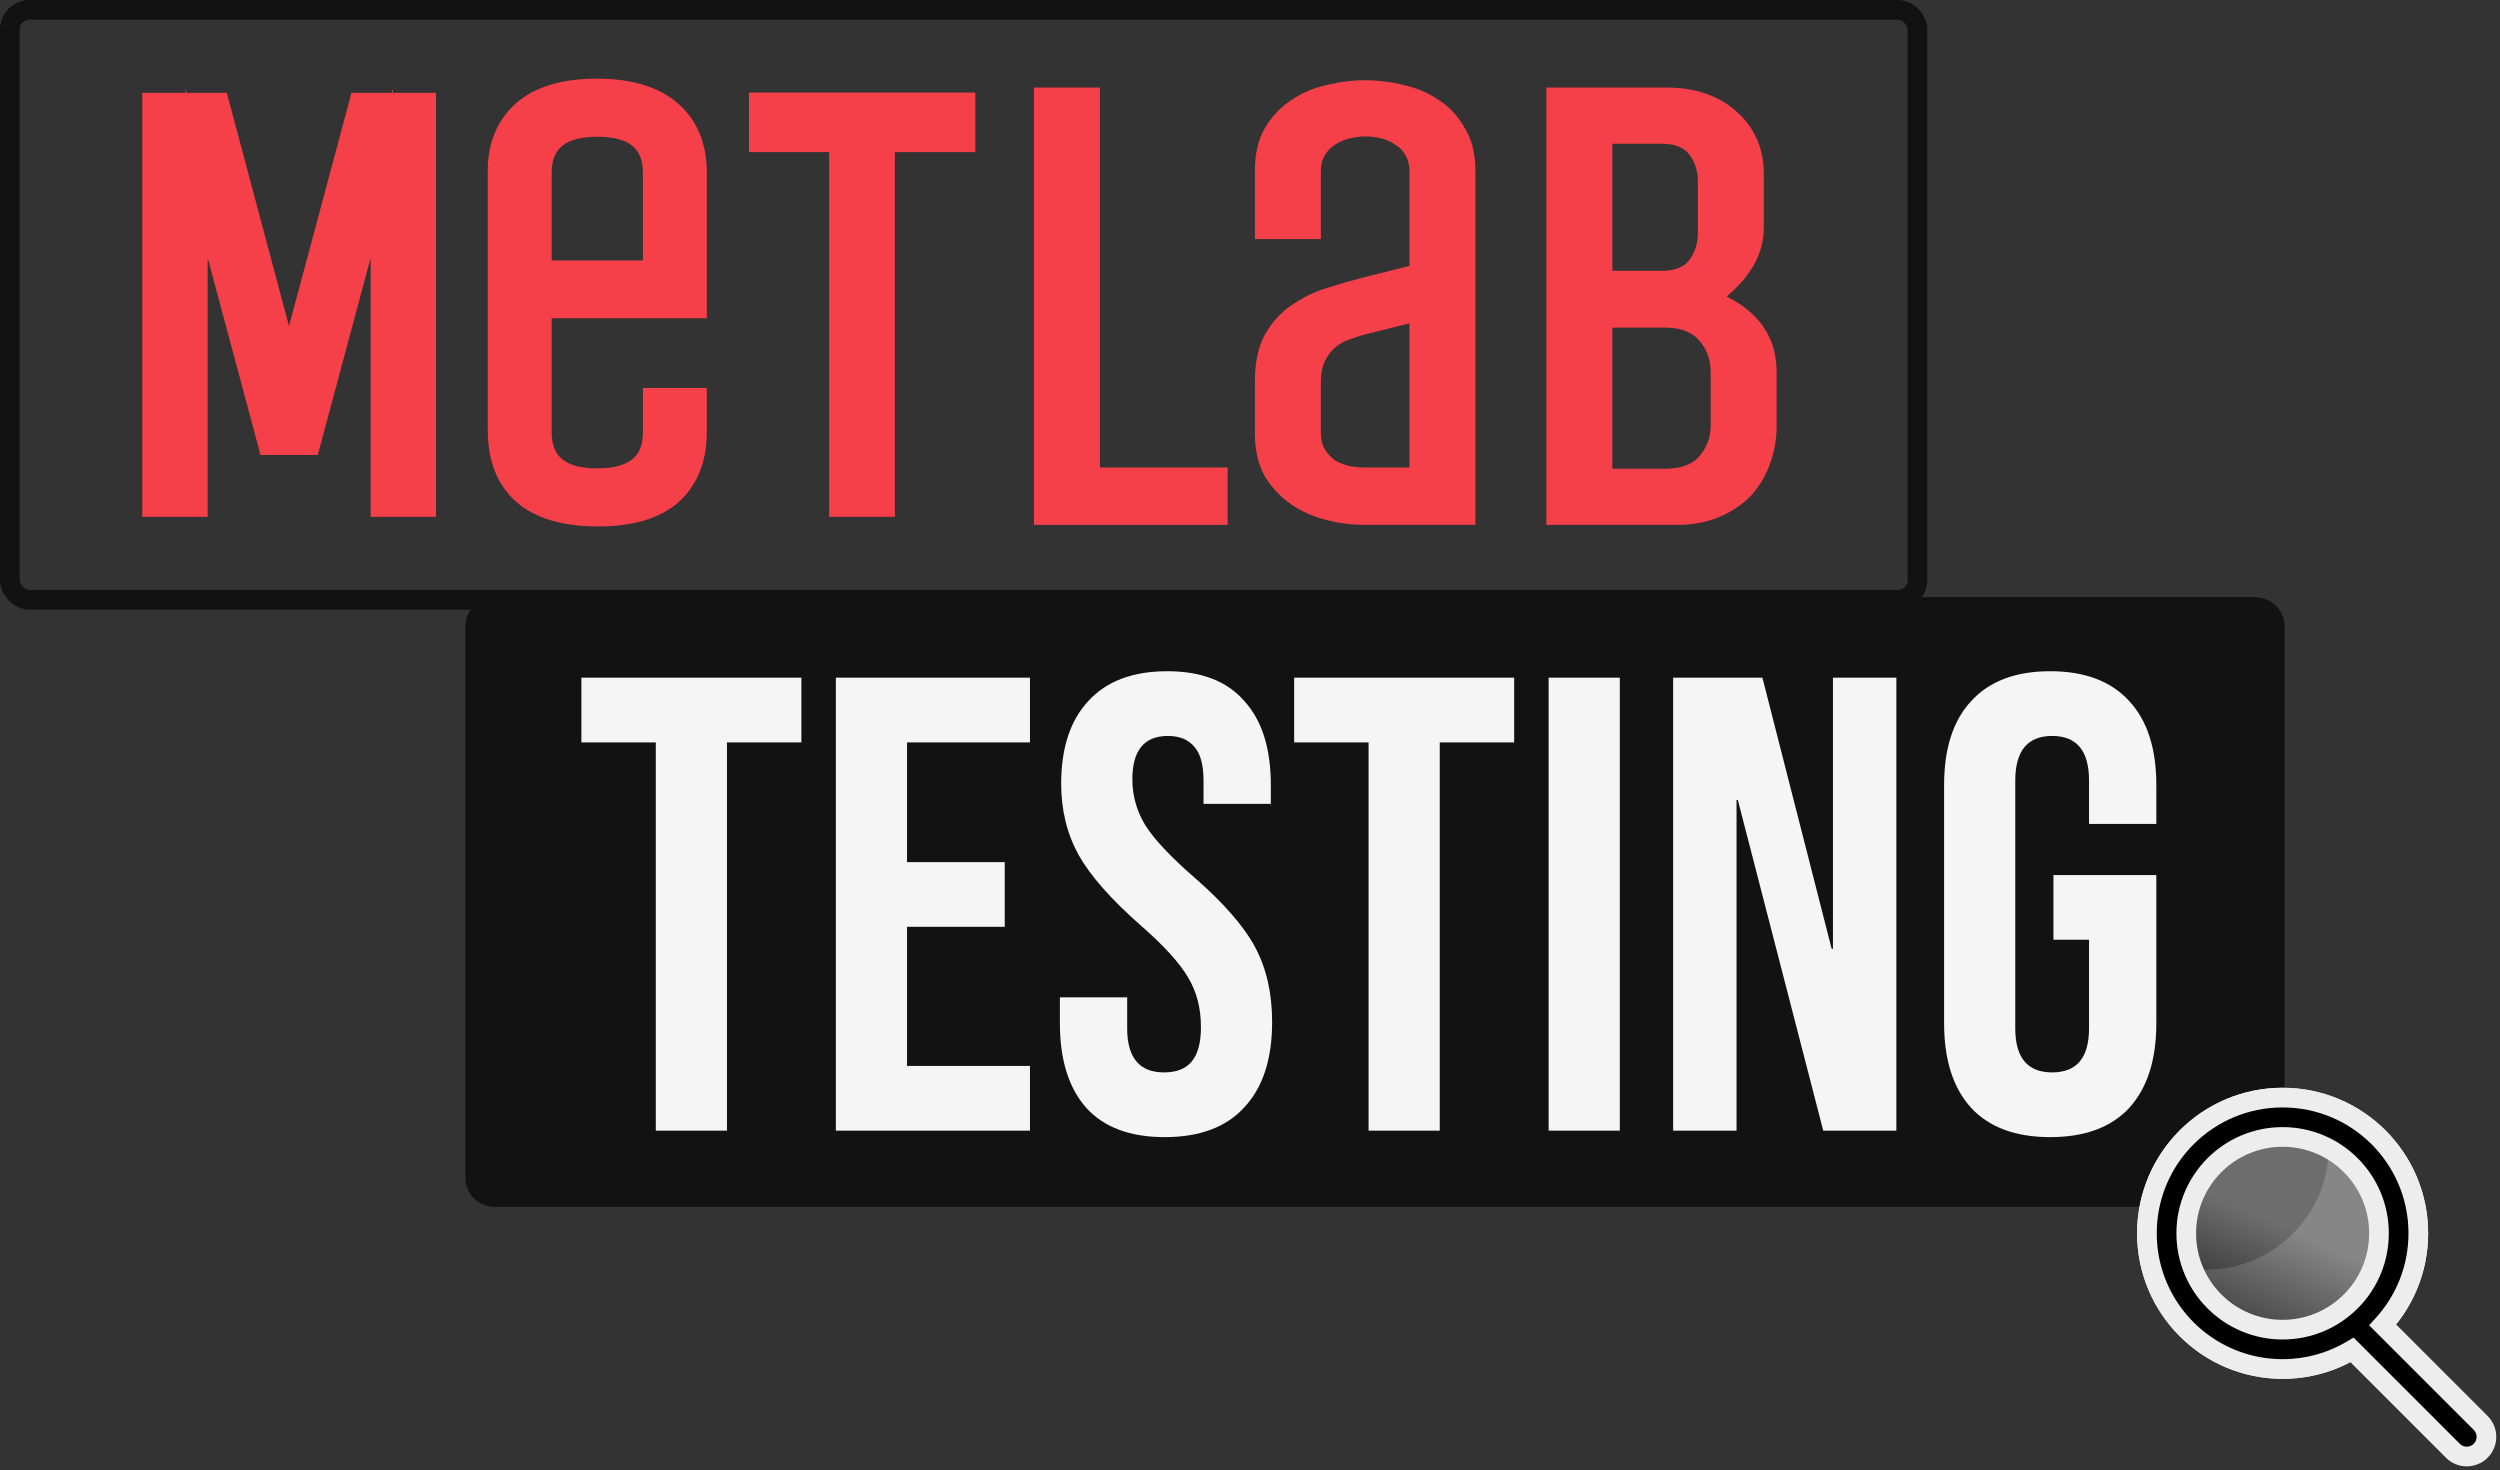
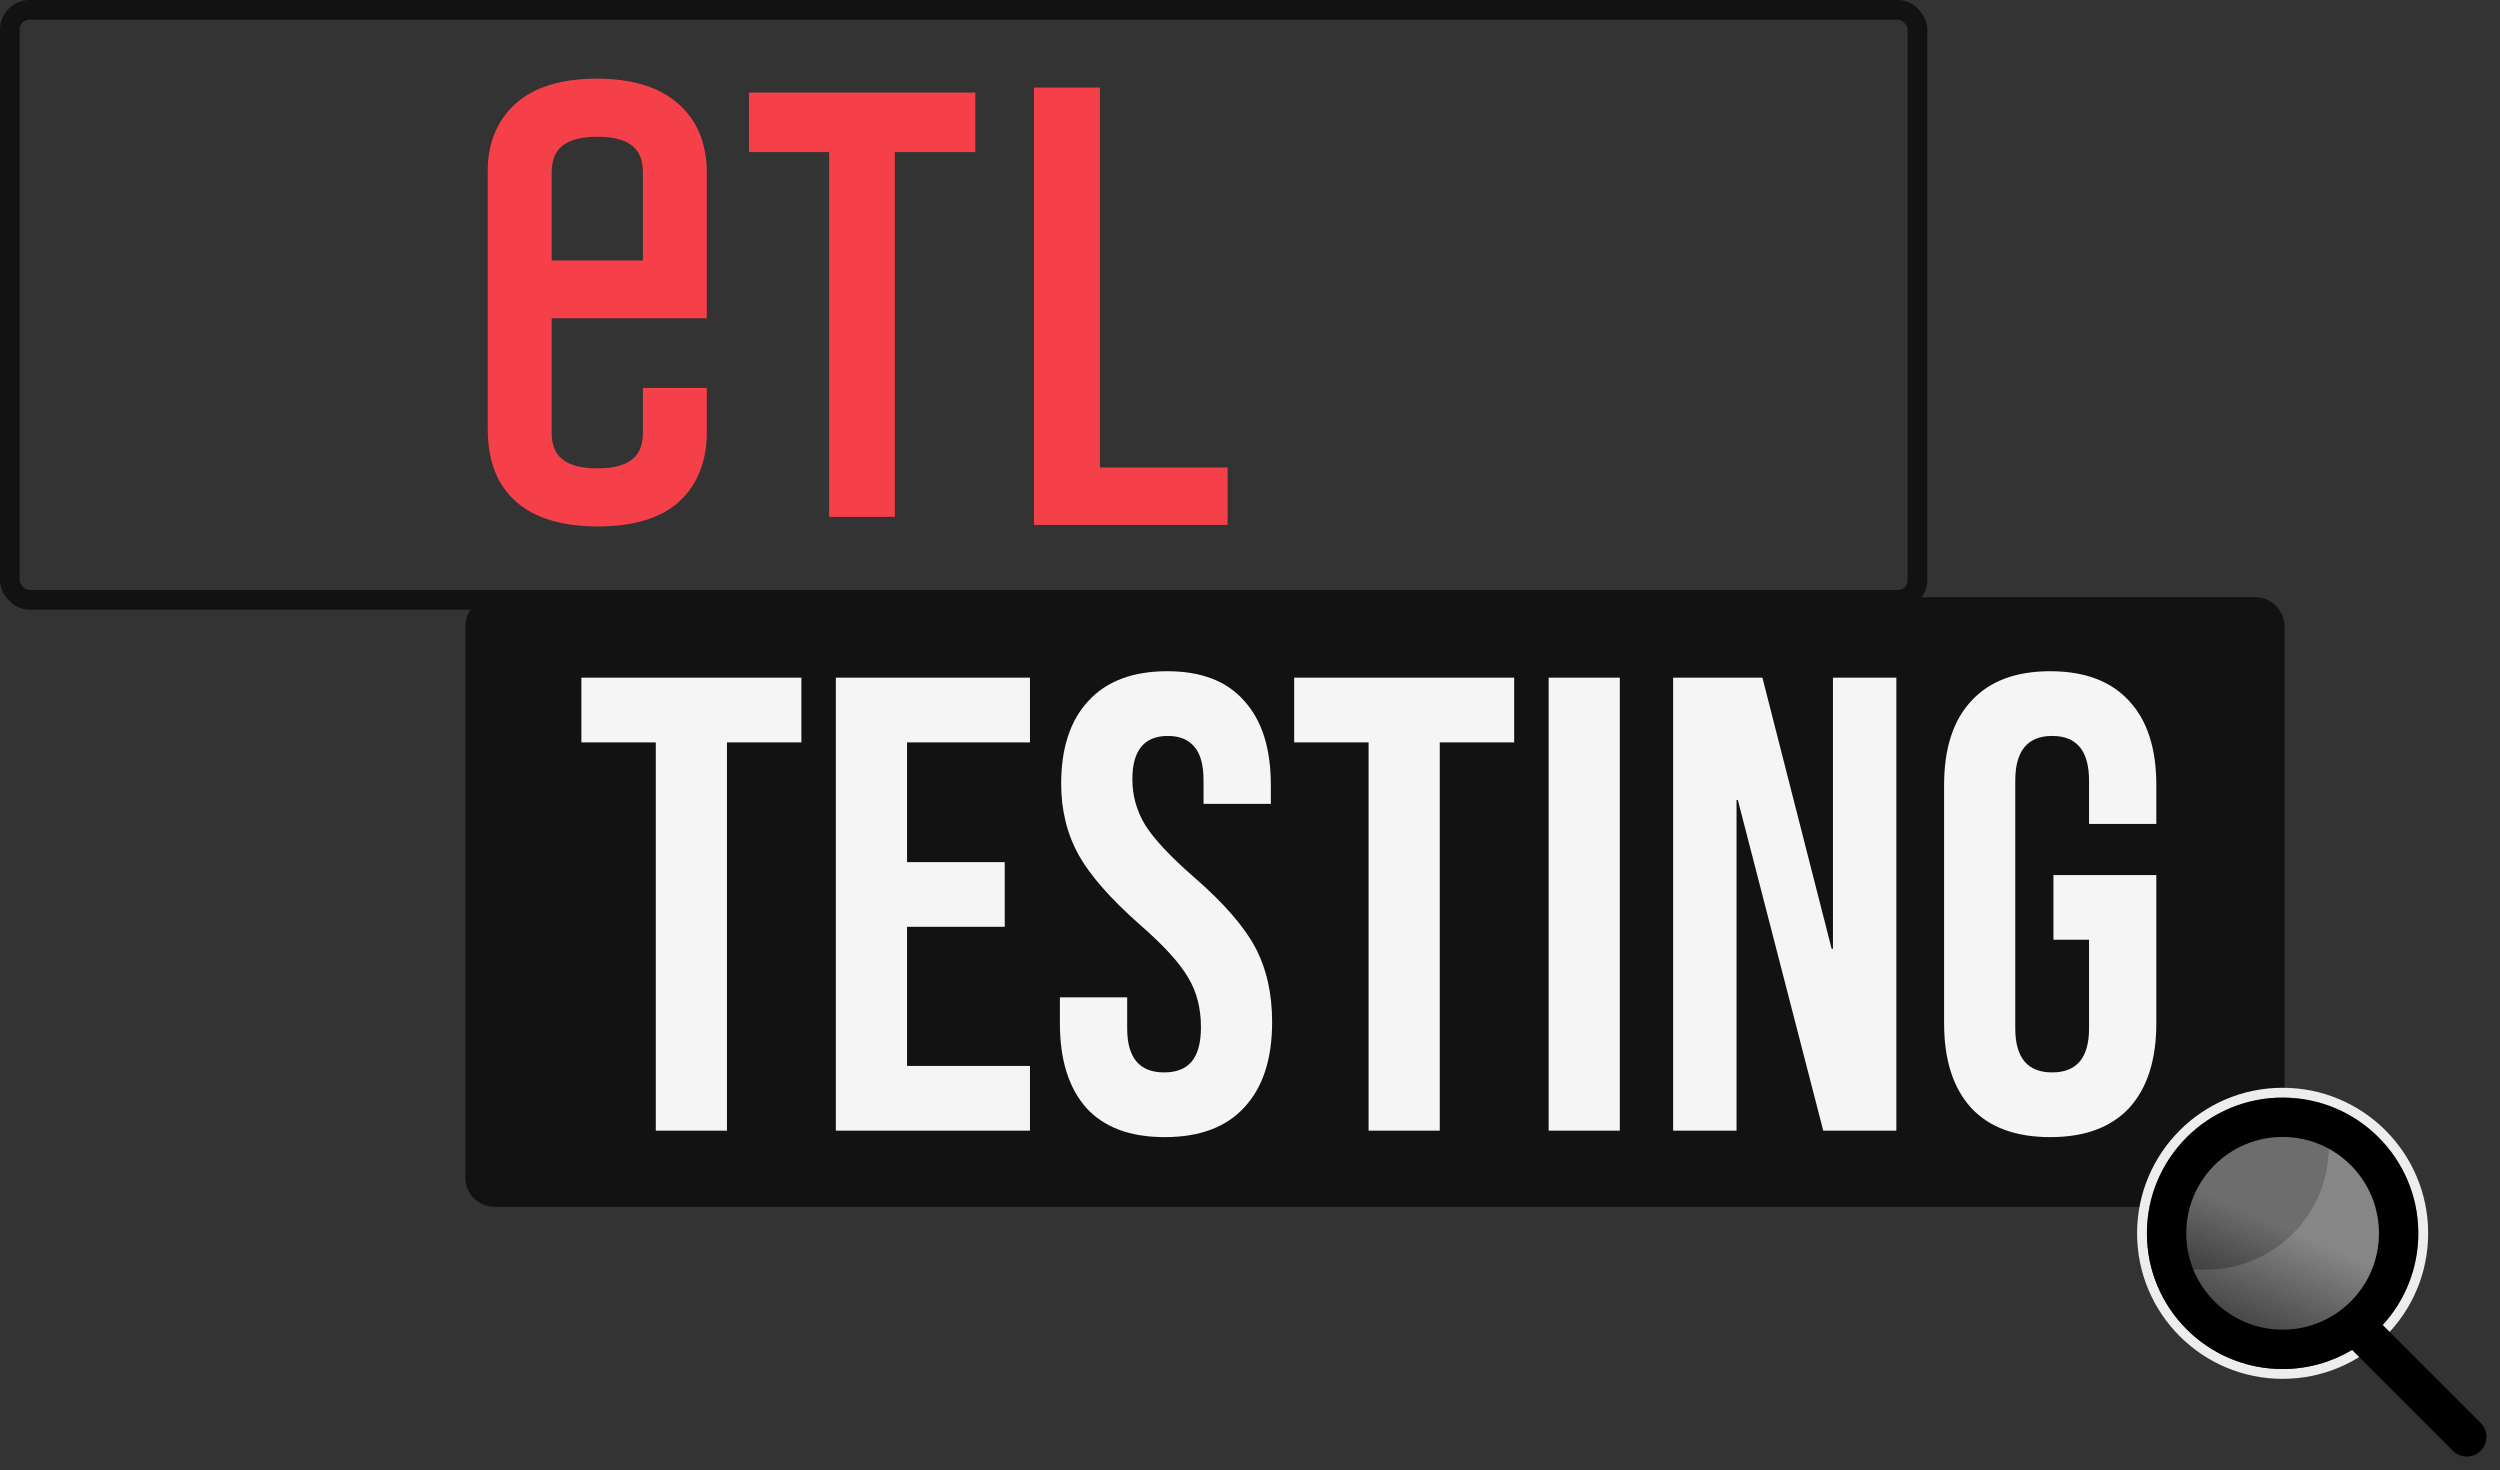
<svg xmlns="http://www.w3.org/2000/svg" width="369" height="217" viewBox="0 0 369 217" fill="none">
  <rect x="0" y="0" width="369" height="217" fill="#333333" stroke="none" />
  <rect x="1.451" y="1.451" width="281.569" height="87.083" rx="2.903" stroke="#121212" stroke-width="2.903" />
-   <path d="M57.968 13.065L57.797 13.707H51.878L42.658 48.128L33.48 13.707H27.562L27.39 13.065V13.707H21V76.29H30.649V38.054L38.455 67.159H46.904L54.709 38.054V76.29H64.358V13.707H57.968V13.065Z" fill="#F64049" />
  <path d="M100.083 15.295C97.339 12.851 93.264 11.608 88.075 11.608C82.886 11.608 78.855 12.851 76.153 15.252C73.408 17.695 71.993 21.124 71.993 25.111V63.303C71.993 68.147 73.408 71.619 76.281 74.148C79.026 76.505 83.057 77.705 88.247 77.705C93.436 77.705 97.467 76.505 100.169 74.105C102.914 71.619 104.329 68.147 104.329 63.732V57.259H94.894V63.732C94.894 66.261 94.122 69.132 88.161 69.132C82.2 69.132 81.428 66.261 81.428 63.732V46.972H104.329V25.539C104.329 21.167 102.871 17.695 100.083 15.295ZM81.428 38.442V25.582C81.428 23.053 82.2 20.181 88.161 20.181C94.122 20.181 94.894 23.053 94.894 25.582V38.442H81.428Z" fill="#F64049" />
  <path d="M110.547 13.665V22.452H122.384V76.29H132.076V22.452H143.956V13.665H110.547Z" fill="#F64049" />
  <path d="M152.615 77.475V12.925H162.352V69.001H181.194V77.475H152.615Z" fill="#F64049" />
-   <path d="M201.54 77.475C199.616 77.475 197.693 77.235 195.77 76.754C193.846 76.273 192.103 75.492 190.541 74.41C188.978 73.328 187.686 71.946 186.664 70.263C185.702 68.52 185.222 66.416 185.222 63.952V56.379C185.222 53.554 185.702 51.24 186.664 49.437C187.686 47.634 188.978 46.192 190.541 45.11C192.164 43.968 193.937 43.096 195.86 42.495C197.783 41.894 199.676 41.353 201.54 40.873L208.031 39.25V25.186C208.031 24.284 207.82 23.503 207.4 22.842C207.039 22.18 206.528 21.67 205.867 21.309C205.266 20.888 204.575 20.588 203.793 20.407C203.012 20.227 202.261 20.137 201.54 20.137C200.818 20.137 200.067 20.227 199.286 20.407C198.504 20.588 197.783 20.888 197.122 21.309C196.521 21.67 196.01 22.18 195.589 22.842C195.169 23.503 194.958 24.284 194.958 25.186V35.283H185.222V25.186C185.222 22.721 185.702 20.648 186.664 18.965C187.686 17.222 188.978 15.84 190.541 14.818C192.103 13.736 193.846 12.985 195.77 12.564C197.693 12.083 199.616 11.843 201.54 11.843C203.403 11.843 205.296 12.083 207.219 12.564C209.143 12.985 210.886 13.736 212.448 14.818C214.011 15.84 215.273 17.222 216.235 18.965C217.257 20.648 217.767 22.721 217.767 25.186V77.475H201.54ZM208.031 47.724L201.54 49.347C200.818 49.527 200.067 49.768 199.286 50.068C198.504 50.309 197.783 50.699 197.122 51.24C196.521 51.721 196.01 52.382 195.589 53.224C195.169 54.065 194.958 55.117 194.958 56.379V63.952C194.958 64.914 195.169 65.725 195.589 66.386C196.01 67.047 196.521 67.588 197.122 68.009C197.783 68.37 198.504 68.64 199.286 68.82C200.067 68.941 200.818 69.001 201.54 69.001H208.031V47.724Z" fill="#F64049" />
-   <path d="M228.243 77.475V12.925H246.094C248.137 12.925 250.03 13.225 251.773 13.826C253.516 14.427 255.019 15.299 256.281 16.441C257.543 17.523 258.535 18.845 259.256 20.407C259.977 21.97 260.338 23.713 260.338 25.636V33.57C260.338 35.493 259.857 37.327 258.896 39.069C257.934 40.752 256.582 42.315 254.839 43.758C259.767 46.222 262.231 49.948 262.231 54.937V62.87C262.231 64.854 261.901 66.717 261.24 68.46C260.639 70.203 259.707 71.766 258.445 73.148C257.183 74.47 255.62 75.522 253.757 76.303C251.954 77.085 249.85 77.475 247.446 77.475H228.243ZM252.495 54.846C252.495 53.103 251.954 51.601 250.872 50.339C249.79 49.017 248.077 48.355 245.733 48.355H237.98V69.181H245.733C248.137 69.181 249.85 68.55 250.872 67.288C251.954 66.026 252.495 64.523 252.495 62.78V54.846ZM250.601 26.628C250.601 25.246 250.211 24.014 249.429 22.932C248.648 21.79 247.266 21.219 245.282 21.219H237.98V39.971H245.282C247.266 39.971 248.648 39.4 249.429 38.258C250.211 37.116 250.601 35.884 250.601 34.562V26.628Z" fill="#F64049" />
  <path d="M68.699 92.419C68.699 90.057 70.614 88.142 72.977 88.142H332.852C335.256 88.142 337.206 90.091 337.206 92.496V173.774C337.206 176.178 335.256 178.128 332.852 178.128H72.977C70.614 178.128 68.699 176.213 68.699 173.85V92.419Z" fill="#121212" />
  <path d="M96.795 109.579H85.812V100.028H118.284V109.579H107.301V166.884H96.795V109.579ZM123.371 100.028H152.023V109.579H133.877V127.248H148.299V136.799H133.877V157.333H152.023V166.884H123.371V100.028ZM171.911 167.839C166.818 167.839 162.965 166.406 160.355 163.541C157.744 160.612 156.439 156.442 156.439 151.029V147.209H166.372V151.794C166.372 156.123 168.187 158.288 171.816 158.288C173.599 158.288 174.936 157.779 175.827 156.76C176.782 155.678 177.26 153.958 177.26 151.603C177.26 148.801 176.623 146.35 175.35 144.248C174.076 142.084 171.72 139.505 168.282 136.512C163.952 132.692 160.928 129.254 159.209 126.197C157.49 123.077 156.63 119.575 156.63 115.691C156.63 110.407 157.967 106.332 160.641 103.466C163.316 100.538 167.2 99.073 172.293 99.073C177.324 99.073 181.112 100.538 183.659 103.466C186.269 106.332 187.575 110.47 187.575 115.882V118.652H177.642V115.214C177.642 112.922 177.196 111.266 176.305 110.248C175.413 109.165 174.108 108.624 172.389 108.624C168.887 108.624 167.136 110.757 167.136 115.023C167.136 117.442 167.773 119.703 169.046 121.804C170.383 123.905 172.771 126.452 176.209 129.445C180.603 133.265 183.627 136.735 185.283 139.855C186.938 142.975 187.766 146.636 187.766 150.838C187.766 156.314 186.397 160.517 183.659 163.445C180.985 166.374 177.069 167.839 171.911 167.839ZM202.003 109.579H191.02V100.028H223.492V109.579H212.509V166.884H202.003V109.579ZM228.579 100.028H239.085V166.884H228.579V100.028ZM246.953 100.028H260.133L270.353 140.046H270.544V100.028H279.903V166.884H269.111L256.504 118.079H256.313V166.884H246.953V100.028ZM302.611 167.839C297.517 167.839 293.633 166.406 290.959 163.541C288.285 160.612 286.948 156.442 286.948 151.029V115.882C286.948 110.47 288.285 106.332 290.959 103.466C293.633 100.538 297.517 99.073 302.611 99.073C307.705 99.073 311.589 100.538 314.263 103.466C316.937 106.332 318.274 110.47 318.274 115.882V121.613H308.342V115.214C308.342 110.821 306.527 108.624 302.898 108.624C299.268 108.624 297.454 110.821 297.454 115.214V151.794C297.454 156.123 299.268 158.288 302.898 158.288C306.527 158.288 308.342 156.123 308.342 151.794V138.709H303.089V129.158H318.274V151.029C318.274 156.442 316.937 160.612 314.263 163.541C311.589 166.406 307.705 167.839 302.611 167.839Z" fill="#F5F5F5" />
  <path d="M321.24 187.405H325.594C335.613 187.405 343.736 179.283 343.736 169.263V166.36H329.222L321.24 174.343V187.405Z" fill="black" />
  <path d="M336.914 202.791C348.377 202.791 357.669 193.499 357.669 182.036C357.669 170.573 348.377 161.281 336.914 161.281C325.451 161.281 316.159 170.573 316.159 182.036C316.159 193.499 325.451 202.791 336.914 202.791Z" fill="url(#paint0_linear_826_575)" fill-opacity="0.5" stroke="#EDEDED" stroke-width="1.451" />
  <mask id="path-10-outside-1_826_575" maskUnits="userSpaceOnUse" x="314.885" y="160.007" width="54" height="57" fill="black">
    <rect fill="white" x="314.885" y="160.007" width="54" height="57" />
-     <path fill-rule="evenodd" clip-rule="evenodd" d="M351.137 182.036C351.137 189.891 344.769 196.26 336.914 196.26C329.058 196.26 322.69 189.891 322.69 182.036C322.69 174.181 329.058 167.812 336.914 167.812C344.769 167.812 351.137 174.181 351.137 182.036ZM347.161 199.249C344.163 201.037 340.658 202.065 336.914 202.065C325.852 202.065 316.885 193.098 316.885 182.036C316.885 170.974 325.852 162.007 336.914 162.007C347.975 162.007 356.943 170.974 356.943 182.036C356.943 187.25 354.95 191.999 351.685 195.563L366.15 210.027C367.283 211.161 367.283 212.999 366.15 214.132C365.016 215.266 363.178 215.266 362.045 214.132L347.161 199.249Z" />
  </mask>
  <path fill-rule="evenodd" clip-rule="evenodd" d="M351.137 182.036C351.137 189.891 344.769 196.26 336.914 196.26C329.058 196.26 322.69 189.891 322.69 182.036C322.69 174.181 329.058 167.812 336.914 167.812C344.769 167.812 351.137 174.181 351.137 182.036ZM347.161 199.249C344.163 201.037 340.658 202.065 336.914 202.065C325.852 202.065 316.885 193.098 316.885 182.036C316.885 170.974 325.852 162.007 336.914 162.007C347.975 162.007 356.943 170.974 356.943 182.036C356.943 187.25 354.95 191.999 351.685 195.563L366.15 210.027C367.283 211.161 367.283 212.999 366.15 214.132C365.016 215.266 363.178 215.266 362.045 214.132L347.161 199.249Z" fill="black" />
-   <path d="M347.161 199.249L348.188 198.222L347.388 197.423L346.418 198.002L347.161 199.249ZM351.685 195.563L350.615 194.582L349.677 195.607L350.659 196.589L351.685 195.563ZM366.15 210.027L367.176 209.001V209.001L366.15 210.027ZM366.15 214.132L367.176 215.158L367.176 215.158L366.15 214.132ZM362.045 214.132L361.018 215.158H361.018L362.045 214.132ZM336.914 197.711C345.571 197.711 352.589 190.693 352.589 182.036H349.686C349.686 189.09 343.968 194.808 336.914 194.808V197.711ZM321.239 182.036C321.239 190.693 328.257 197.711 336.914 197.711V194.808C329.86 194.808 324.141 189.09 324.141 182.036H321.239ZM336.914 166.361C328.257 166.361 321.239 173.379 321.239 182.036H324.141C324.141 174.982 329.86 169.264 336.914 169.264V166.361ZM352.589 182.036C352.589 173.379 345.571 166.361 336.914 166.361V169.264C343.968 169.264 349.686 174.982 349.686 182.036H352.589ZM336.914 203.517C340.927 203.517 344.688 202.414 347.905 200.495L346.418 198.002C343.638 199.661 340.389 200.614 336.914 200.614V203.517ZM315.433 182.036C315.433 193.899 325.05 203.517 336.914 203.517V200.614C326.653 200.614 318.336 192.296 318.336 182.036H315.433ZM336.914 160.555C325.05 160.555 315.433 170.173 315.433 182.036H318.336C318.336 171.776 326.653 163.458 336.914 163.458V160.555ZM358.394 182.036C358.394 170.173 348.777 160.555 336.914 160.555V163.458C347.174 163.458 355.491 171.776 355.491 182.036H358.394ZM352.756 196.543C356.256 192.722 358.394 187.627 358.394 182.036H355.491C355.491 186.873 353.645 191.276 350.615 194.582L352.756 196.543ZM350.659 196.589L365.123 211.053L367.176 209.001L352.712 194.536L350.659 196.589ZM365.123 211.053C365.69 211.62 365.69 212.539 365.123 213.106L367.176 215.158C368.876 213.458 368.876 210.701 367.176 209.001L365.123 211.053ZM365.123 213.106C364.557 213.673 363.638 213.673 363.071 213.106L361.018 215.158C362.719 216.859 365.476 216.859 367.176 215.158L365.123 213.106ZM363.071 213.106L348.188 198.222L346.135 200.275L361.018 215.158L363.071 213.106Z" fill="#EDEDED" mask="url(#path-10-outside-1_826_575)" />
  <defs>
    <linearGradient id="paint0_linear_826_575" x1="349.313" y1="173.452" x2="336.914" y2="202.065" gradientUnits="userSpaceOnUse">
      <stop offset="0.385" stop-color="#D9D9D9" />
      <stop offset="1" stop-color="#3C3C3C" />
    </linearGradient>
  </defs>
</svg>